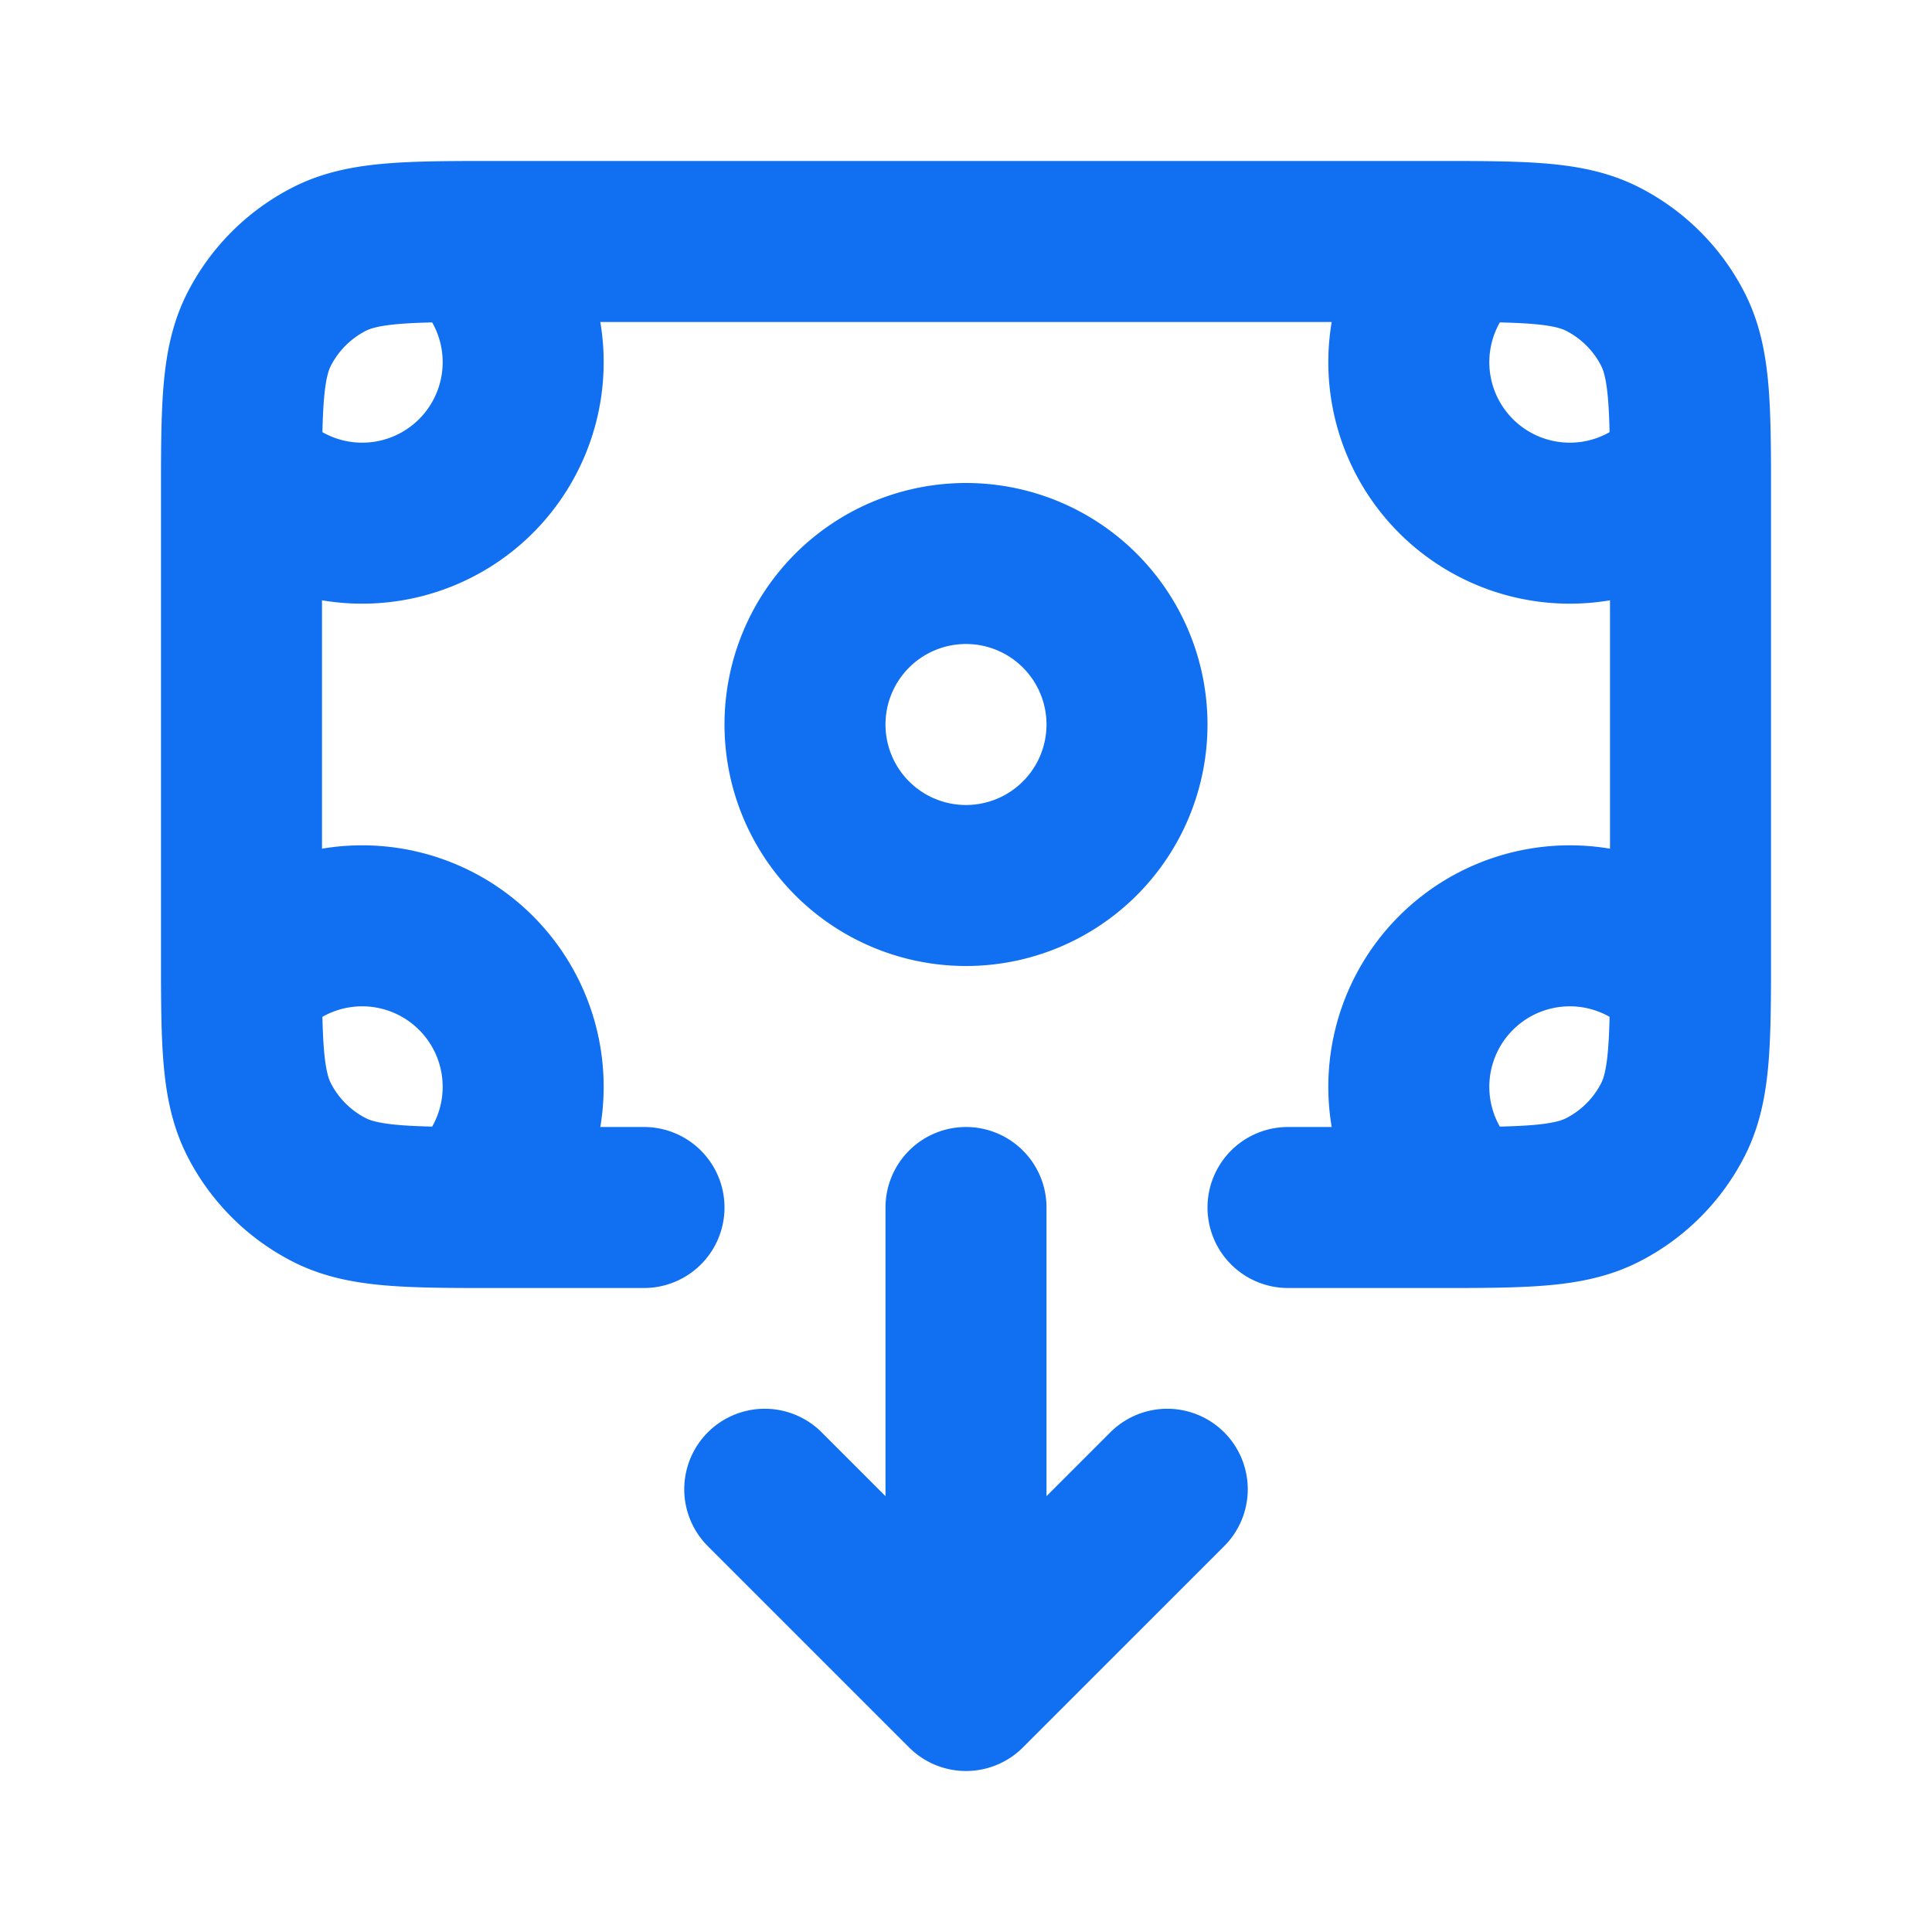
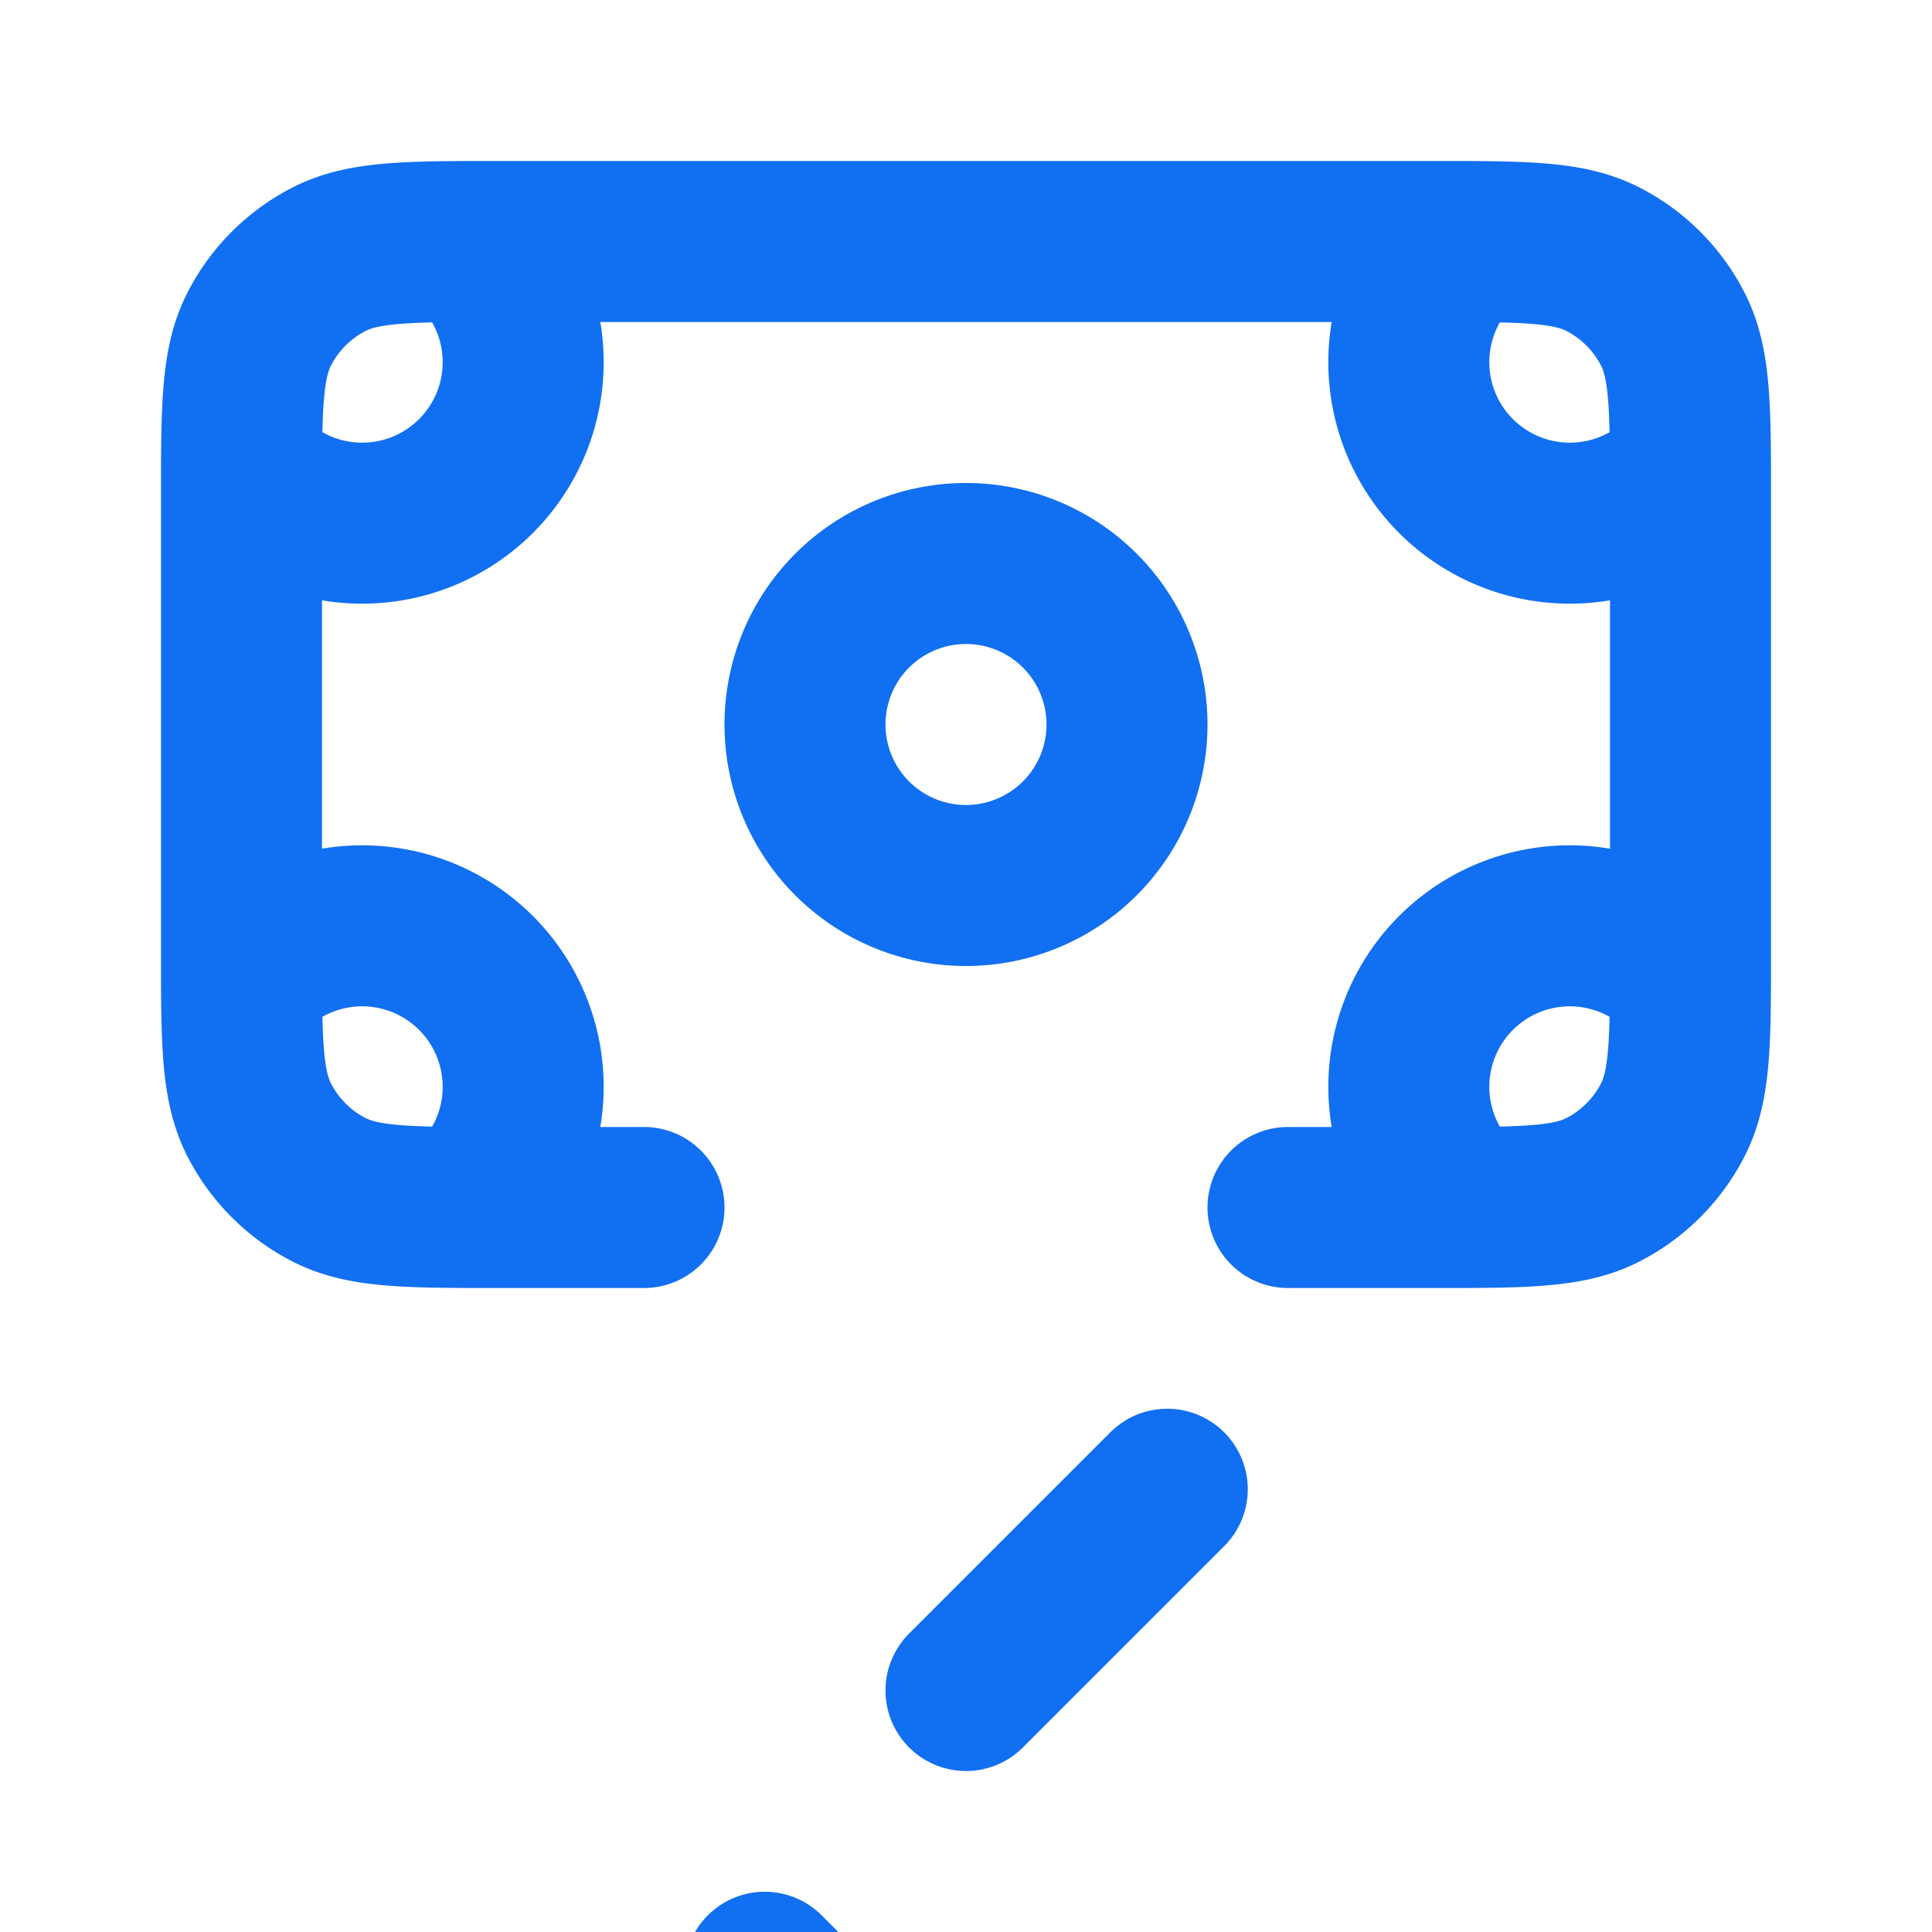
<svg xmlns="http://www.w3.org/2000/svg" width="24" height="24" fill="none">
-   <path d="M12 21v-6m0 6-2.5-2.5M12 21l2.5-2.5M5.823 15A2 2 0 1 0 3 12.177M5.823 15H8m-2.177 0c-.874-.003-1.354-.026-1.731-.218a2 2 0 0 1-.874-.874c-.192-.377-.215-.856-.218-1.731m0 0V5.823m0 0A2 2 0 1 0 5.823 3M3 5.823c.003-.874.026-1.354.218-1.731a2 2 0 0 1 .874-.874c.377-.192.857-.215 1.731-.218m0 0H18.177M21 5.823A2 2 0 1 1 18.177 3M21 5.823V12.177m0-6.354c-.003-.875-.026-1.354-.218-1.731a2 2 0 0 0-.874-.874c-.377-.192-.857-.215-1.731-.218M21 12.177A2 2 0 1 0 18.177 15M21 12.177c-.003.875-.026 1.354-.218 1.731a2 2 0 0 1-.874.874c-.377.192-.857.215-1.731.218m0 0H16m-2-6a2 2 0 1 0-4 0 2 2 0 0 0 4 0Z" stroke="#116FF2" stroke-width="2" stroke-linecap="round" stroke-linejoin="round" />
+   <path d="M12 21m0 6-2.5-2.5M12 21l2.5-2.5M5.823 15A2 2 0 1 0 3 12.177M5.823 15H8m-2.177 0c-.874-.003-1.354-.026-1.731-.218a2 2 0 0 1-.874-.874c-.192-.377-.215-.856-.218-1.731m0 0V5.823m0 0A2 2 0 1 0 5.823 3M3 5.823c.003-.874.026-1.354.218-1.731a2 2 0 0 1 .874-.874c.377-.192.857-.215 1.731-.218m0 0H18.177M21 5.823A2 2 0 1 1 18.177 3M21 5.823V12.177m0-6.354c-.003-.875-.026-1.354-.218-1.731a2 2 0 0 0-.874-.874c-.377-.192-.857-.215-1.731-.218M21 12.177A2 2 0 1 0 18.177 15M21 12.177c-.003.875-.026 1.354-.218 1.731a2 2 0 0 1-.874.874c-.377.192-.857.215-1.731.218m0 0H16m-2-6a2 2 0 1 0-4 0 2 2 0 0 0 4 0Z" stroke="#116FF2" stroke-width="2" stroke-linecap="round" stroke-linejoin="round" />
</svg>